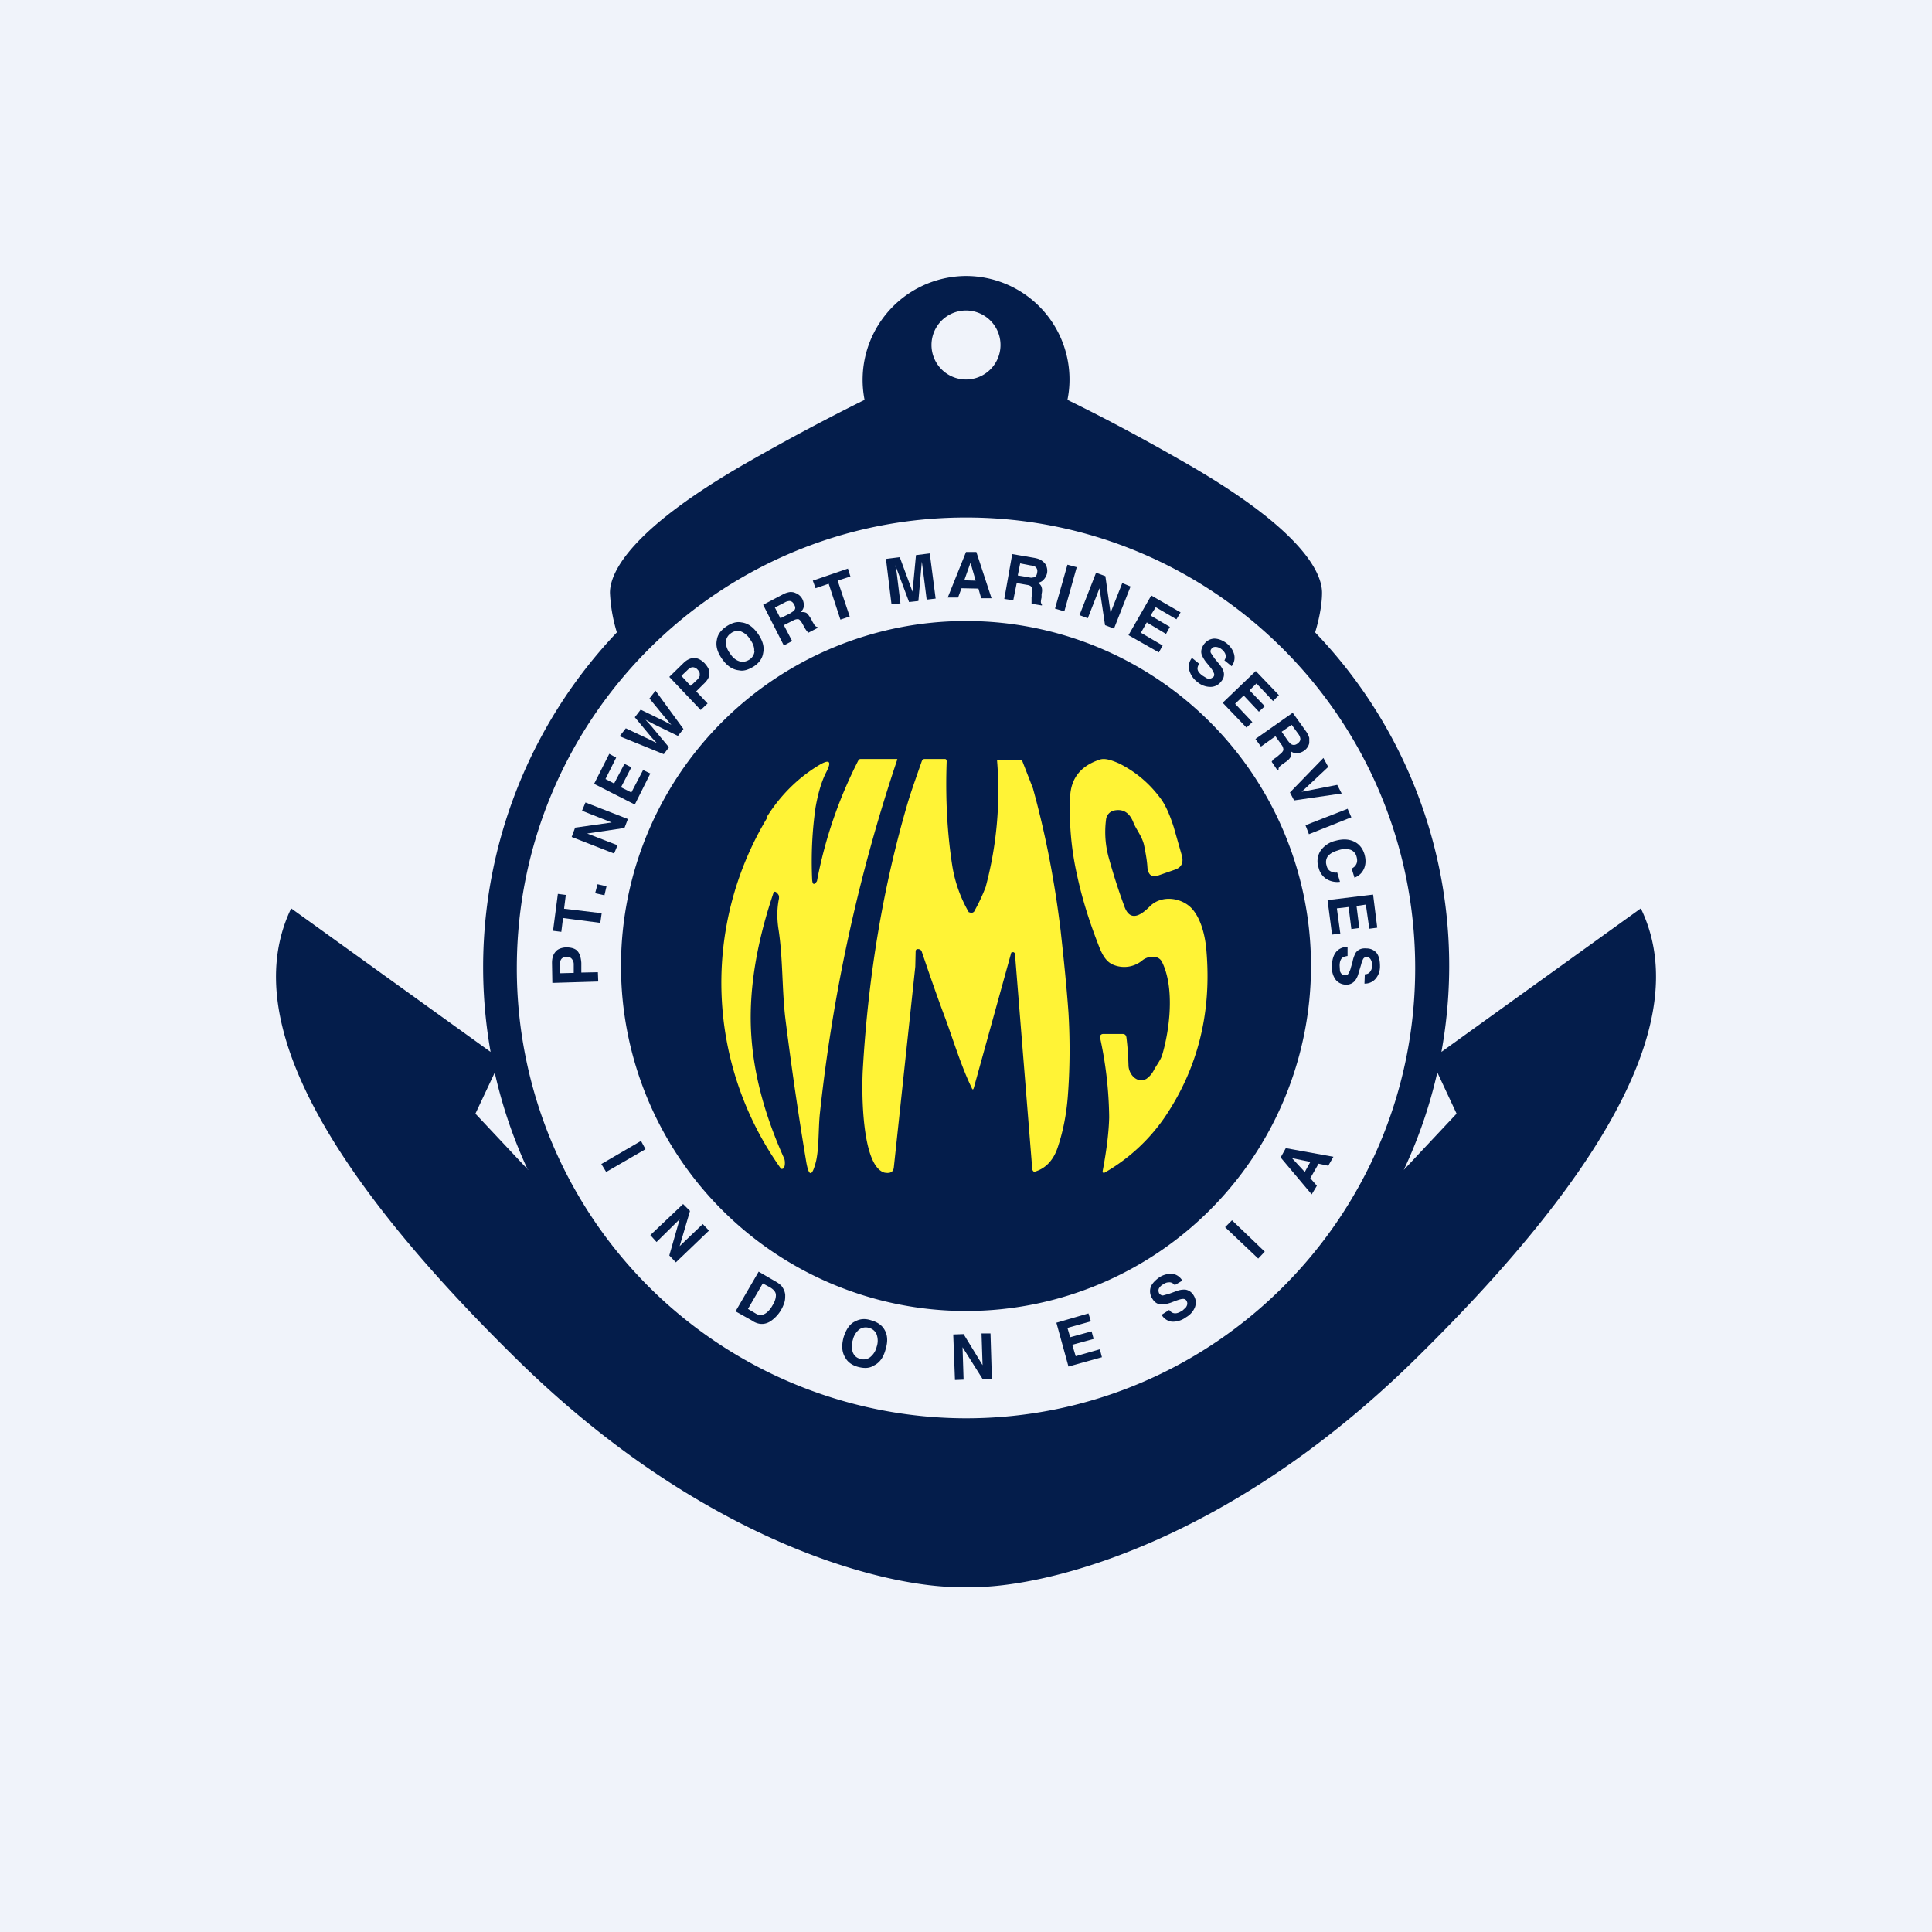
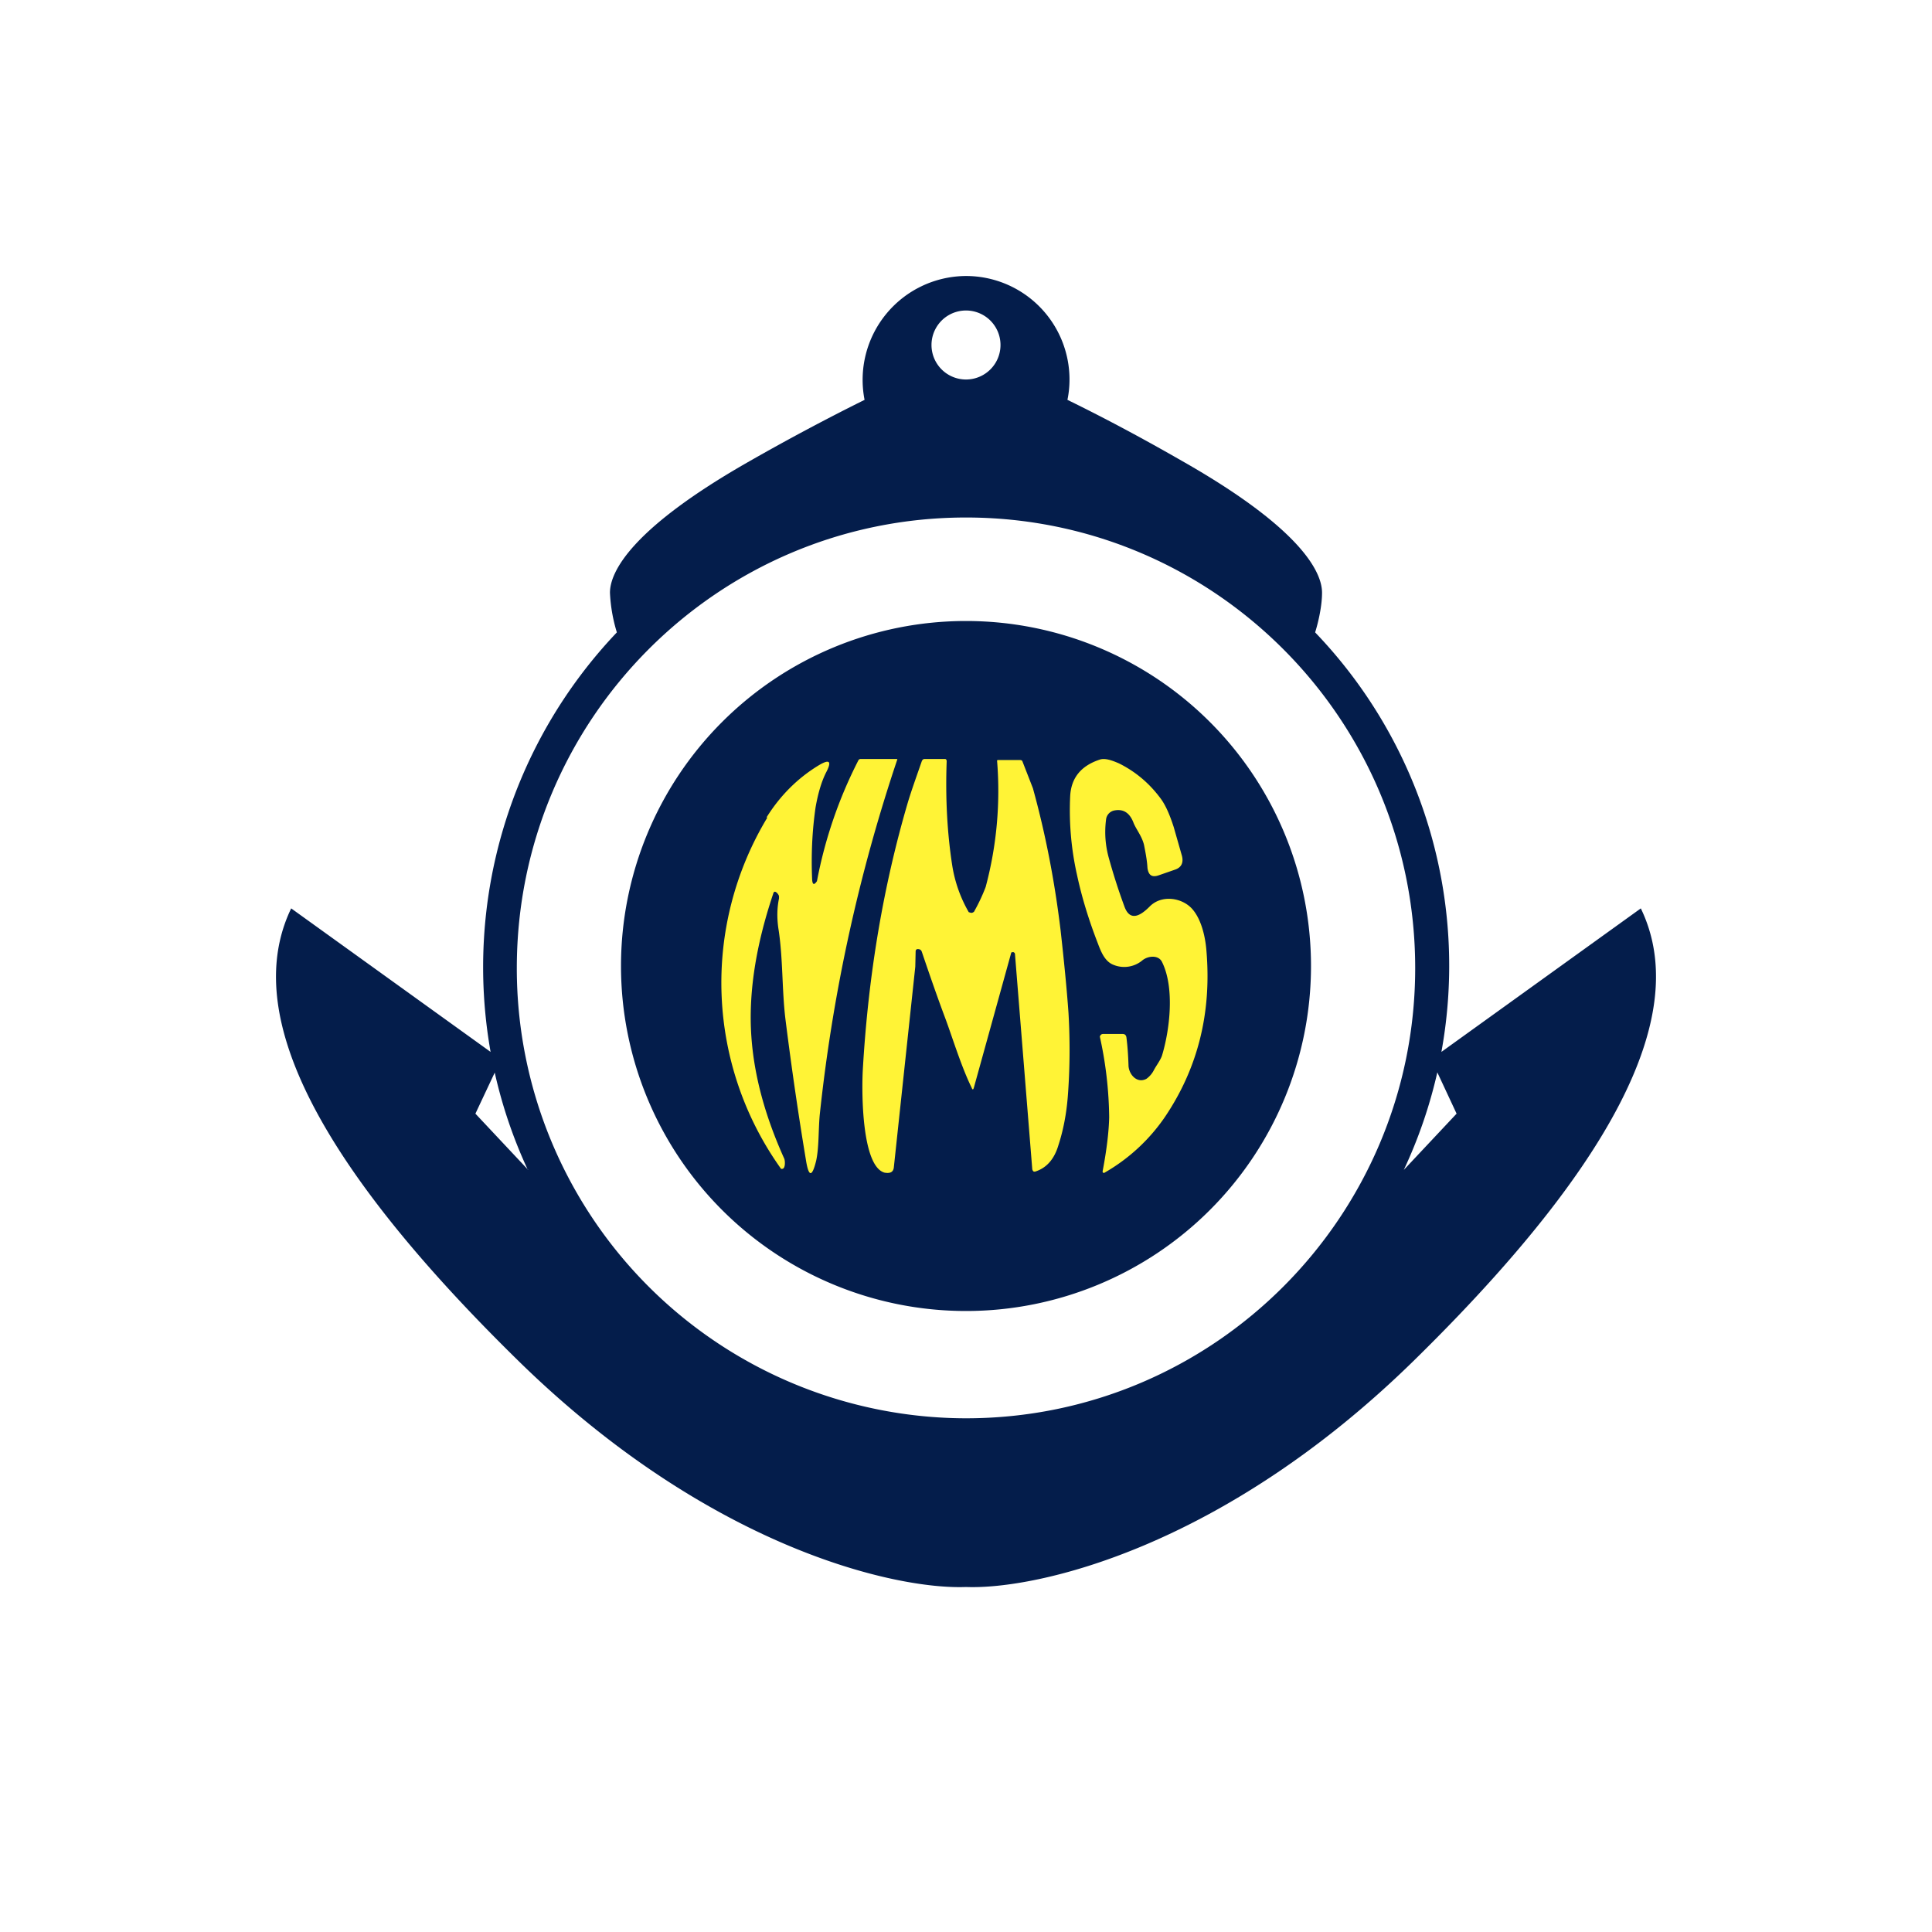
<svg xmlns="http://www.w3.org/2000/svg" width="56" height="56" viewBox="0 0 56 56">
-   <path fill="#F0F3FA" d="M0 0h56v56H0z" />
  <path fill-rule="evenodd" d="M31 11c0 .2-.02.4-.06.59.86.42 1.98 1 3.32 1.77 3.47 1.97 4.06 3.23 4.06 3.82 0 .37-.1.83-.2 1.15a13.95 13.95 0 0 1 3.66 12.16l5.78-4.16c1.14 2.36.43 6.23-6.55 13.08C35.44 44.88 30.03 46.08 28 46c-2.03.08-7.44-1.12-13.01-6.59C8.01 32.56 7.3 28.7 8.44 26.33l5.78 4.16a14.08 14.08 0 0 1 3.66-12.16 4.6 4.6 0 0 1-.2-1.15c0-.59.59-1.85 4.06-3.82a65.5 65.5 0 0 1 3.32-1.77A3.01 3.01 0 0 1 28 8a3 3 0 0 1 3 3Zm-3 0a1 1 0 1 0 0-2 1 1 0 0 0 0 2ZM15.3 33.91a13.9 13.9 0 0 1-.96-2.82l-.56 1.19 1.53 1.63Zm26.36-2.82a13.9 13.9 0 0 1-.97 2.82l1.53-1.63-.56-1.2Zm-.64-3.03c0 7.2-5.83 13.05-13.02 13.05a13.04 13.04 0 0 1-13.02-13.05C14.98 20.85 20.81 15 28 15c7.19 0 13.02 5.85 13.02 13.06ZM38 28a10 10 0 1 1-20 0 10 10 0 0 1 20 0Z" fill="#041D4B" />
  <path d="M22.22 23.69c.4-.64.91-1.14 1.5-1.5.33-.2.4-.13.22.21-.13.26-.23.6-.3 1-.1.69-.13 1.38-.1 2.09.01.16.06.17.14.05a12.96 12.96 0 0 1 1.2-3.5.07.07 0 0 1 .06-.04H26l.01.01a48.3 48.3 0 0 0-2.25 10.31c-.04.45-.02.92-.1 1.31-.12.5-.22.5-.3-.01-.2-1.2-.4-2.54-.59-4.05-.11-.88-.07-1.8-.21-2.67-.04-.29-.04-.57.02-.86v-.06a.13.13 0 0 0-.02-.05l-.03-.04c-.06-.06-.1-.06-.12.02-.51 1.52-.72 2.9-.63 4.15.08 1.13.4 2.3.95 3.52.03.06.04.3-.06.3h-.03a9.27 9.27 0 0 1-.4-10.18ZM33.12 27.83a.82.82 0 0 1-.86.13c-.24-.1-.35-.38-.44-.62-.26-.67-.46-1.32-.6-1.97a8.56 8.56 0 0 1-.2-2.3c.03-.52.31-.87.85-1.05.14-.05.32 0 .57.11.5.25.9.6 1.22 1.04.14.2.25.46.36.8l.24.84c.05.2-.02.34-.21.4l-.46.16c-.2.07-.3 0-.33-.21-.01-.2-.05-.42-.1-.67-.06-.25-.22-.44-.3-.63-.1-.27-.27-.42-.55-.37a.3.3 0 0 0-.25.26c-.05.39-.02.76.08 1.12.13.47.28.94.45 1.4.17.48.5.24.73.01.35-.36.95-.26 1.24.07.27.31.38.82.41 1.22.15 1.79-.25 3.39-1.2 4.8A5.32 5.32 0 0 1 32 34a.05.05 0 0 1-.04-.03v-.02c.12-.63.18-1.15.19-1.56a11.32 11.32 0 0 0-.27-2.34.1.1 0 0 1 .05-.07.1.1 0 0 1 .04-.01h.57c.06 0 .1.03.11.1.03.23.05.5.06.8 0 .26.24.55.52.4a.7.7 0 0 0 .22-.26c.07-.13.18-.27.23-.41.22-.72.38-1.96 0-2.72-.1-.2-.39-.18-.56-.05ZM29.31 27.62l-1.08 3.9c-.02.07-.04.08-.07 0-.3-.61-.57-1.5-.77-2.03-.18-.48-.4-1.1-.67-1.9-.02-.06-.06-.08-.12-.08-.04 0-.06.03-.06.07l-.01.44-.62 5.8c-.01.15-.1.2-.27.17-.66-.18-.67-2.32-.63-3 .16-2.76.6-5.34 1.31-7.75.1-.33.24-.72.4-1.18.02-.04.04-.06.08-.06h.59c.03 0 .05.02.05.07-.04 1.1.02 2.1.16 3.01a3.92 3.92 0 0 0 .48 1.36l.07.02c.03 0 .05-.01.08-.03a5.26 5.26 0 0 0 .34-.72 10.77 10.77 0 0 0 .33-3.67l.02-.01h.64c.04 0 .07.01.08.05l.3.77c.37 1.34.63 2.7.8 4.1.1.89.18 1.7.23 2.4.05.85.04 1.67-.02 2.44-.04.5-.13.97-.27 1.4-.12.41-.35.67-.68.77h-.03l-.02-.01-.02-.03a.1.1 0 0 1-.01-.04l-.5-6.22c0-.03-.02-.05-.04-.06h-.04c-.01 0-.02 0-.03.02Z" fill="#FFF336" />
-   <path d="M16.85 27.91v.28l.48-.01.01.27-1.33.04-.01-.58c0-.13.03-.24.1-.32.06-.08.17-.12.3-.13.17 0 .28.04.34.11.07.08.1.2.11.34Zm-.28-.12c-.03-.04-.08-.05-.15-.05-.07 0-.12.02-.15.06a.23.23 0 0 0-.04.15v.26l.4-.01v-.26a.23.23 0 0 0-.06-.15Zm-.4-1.88.23.03-.05.4 1.09.13-.04.28-1.08-.14-.05.4-.24-.03.14-1.07Zm1.08-.02.07-.26.26.06-.06.26-.27-.06Zm.95-2.15-.1.26-1.08.16.88.34-.1.24-1.23-.48.1-.27 1.06-.15-.86-.34.1-.24 1.23.48Zm.1-1.5-.3.58.3.15.34-.65.21.1-.45.9-1.18-.6.44-.87.2.11-.31.62.25.13.3-.57.2.1Zm.53-2 .17-.22.81 1.11-.16.2-.7-.34-.24-.13.18.2.5.6-.15.2-1.28-.52.18-.23.7.33.2.1-.14-.15-.5-.6.17-.22.7.34.19.1-.14-.16-.5-.61Zm1.55-.4-.2.2.33.35-.2.19-.91-.96.41-.4c.1-.1.2-.14.3-.15.1 0 .21.05.31.15.1.11.16.22.14.32 0 .1-.07.2-.18.3Zm-.1-.28c.01-.05-.01-.1-.06-.15-.04-.05-.1-.07-.14-.07-.05 0-.1.03-.14.07l-.19.18.27.29.19-.18c.05-.05.07-.1.08-.14Zm1.58-.25c-.16.1-.3.15-.44.12-.19-.02-.35-.13-.49-.33s-.19-.38-.15-.56c.02-.14.11-.27.27-.38.15-.1.3-.15.44-.12.18.02.34.13.48.33.14.2.19.38.15.56-.02.14-.1.27-.26.38Zm0-.44c.01-.1-.03-.22-.12-.34a.54.54 0 0 0-.27-.23.32.32 0 0 0-.29.06.32.32 0 0 0-.14.25c0 .1.03.21.12.33.08.13.18.2.28.23.1.03.2 0 .28-.05a.32.32 0 0 0 .15-.25Zm1.12-.88-.26.13.24.46-.24.13-.6-1.18.57-.3a.6.6 0 0 1 .21-.07c.05 0 .1 0 .16.03a.37.37 0 0 1 .2.18.4.4 0 0 1 .04.18c0 .07-.03.13-.09.19.07 0 .12 0 .17.03.04.03.08.09.13.17l.04.08.06.1c.02.03.05.05.08.05l.01.03-.27.14a.67.67 0 0 1-.11-.15l-.06-.11c-.04-.07-.08-.12-.11-.13-.04-.01-.1 0-.17.04Zm.04-.3c.04-.04.04-.1 0-.16-.03-.07-.08-.11-.14-.11a.3.3 0 0 0-.13.04l-.29.15.16.31.28-.14.12-.08Zm1.56-1.2.07.22-.37.12.35 1.04-.27.09-.34-1.04-.38.13-.08-.22 1.02-.35Zm1.52 1-.26.02-.16-1.31.4-.05.37 1 .1-1.06.4-.05.17 1.31-.26.03-.11-.88a8.8 8.8 0 0 1-.03-.22l-.1 1.14-.27.03-.4-1.07a8.66 8.66 0 0 0 .04.21l.11.9Zm2.25-.43-.48-.01-.1.27h-.3L28 16h.3l.44 1.34h-.3l-.08-.28Zm-.07-.23-.15-.52-.18.51.33.01Zm1.47.12-.28-.05-.1.5-.26-.04.23-1.3.64.11c.1.02.16.04.2.07.05.03.09.07.12.11a.37.37 0 0 1 .05.26.4.4 0 0 1-.09.18.27.27 0 0 1-.17.1c.05.04.09.08.1.13.02.05.02.12 0 .2v.1a.67.67 0 0 0-.02.12c0 .03.01.06.03.08v.03l-.3-.05v-.19l.02-.12c.01-.08 0-.14-.02-.17-.02-.04-.07-.06-.15-.07Zm.2-.21c.07-.02.1-.06.11-.13.02-.08 0-.14-.05-.18a.3.3 0 0 0-.13-.04l-.31-.06-.07.35.31.05c.07.02.11.02.15 0Zm1-.37.26.07-.36 1.28-.27-.08.36-1.27Zm1.34 1.85-.26-.1-.16-1.07-.34.87-.24-.09.48-1.23.27.1.15 1.06.34-.86.24.1-.48 1.22Zm1.5.15-.55-.33-.17.3.63.37-.11.2-.88-.5.66-1.15.85.49-.12.2-.6-.35-.15.24.56.33-.11.2Zm1.06 1.21.13.08c.08.03.14.01.2-.05a.11.11 0 0 0 0-.11.61.61 0 0 0-.1-.16l-.09-.11a.89.89 0 0 1-.16-.26c-.03-.1 0-.2.07-.3.08-.1.17-.15.29-.16.11 0 .24.04.37.14.11.09.18.2.21.31a.4.4 0 0 1-.07.35l-.21-.17c.04-.06.05-.13.02-.2a.35.35 0 0 0-.1-.12.3.3 0 0 0-.17-.07c-.05 0-.1.01-.12.05a.11.11 0 0 0-.02.13l.1.15.15.18c.06.08.1.15.12.22.02.1 0 .19-.08.28a.38.38 0 0 1-.3.15.58.58 0 0 1-.38-.14.64.64 0 0 1-.24-.35.4.4 0 0 1 .08-.35l.21.17a.27.27 0 0 0-.05.13c0 .08.05.14.14.21Zm1.64 1.05-.44-.47-.25.24.5.53-.17.16-.69-.72.96-.92.67.7-.17.17-.48-.51-.2.2.44.46-.17.16Zm.65.95-.17-.24-.42.3-.16-.22 1.08-.76.38.53a.6.6 0 0 1 .1.2v.15a.37.37 0 0 1-.15.22.4.4 0 0 1-.18.07.27.27 0 0 1-.2-.05c.01.06.01.11-.01.16a.44.44 0 0 1-.15.15l-.07.05a.68.68 0 0 0-.1.08.11.11 0 0 0-.03.09l-.03.02-.17-.25.04-.06a.67.67 0 0 1 .1-.07l.09-.08c.07-.05.1-.1.11-.13 0-.04-.01-.1-.06-.16Zm.3 0c.05.02.1.02.16-.02.07-.05.1-.1.09-.16a.3.3 0 0 0-.06-.13l-.19-.26-.29.2.18.26c.04.05.07.09.1.1Zm.92.39.14.26-.77.72 1.03-.2.13.25-1.38.2-.12-.23.97-1Zm.7 1.47.11.25-1.23.49-.1-.26 1.23-.48Zm-.61 2.04a.54.54 0 0 1-.23-.33.57.57 0 0 1 .05-.48.73.73 0 0 1 .44-.3c.22-.06.41-.05.57.04.13.07.22.19.27.35.06.21.03.39-.08.53a.48.48 0 0 1-.21.15l-.08-.26c.06-.04.1-.07.12-.11.04-.06.05-.14.02-.24a.28.28 0 0 0-.18-.2.58.58 0 0 0-.36.02c-.14.04-.24.1-.3.18a.3.3 0 0 0-.03.25c.02.1.07.16.15.19.04.02.1.03.16.02l.08.27a.6.6 0 0 1-.39-.08Zm.72 1.45-.08-.64-.34.04.1.73-.24.03-.13-1 1.32-.16.12.96-.23.03-.1-.7-.27.04.08.64-.23.03Zm-.34 1.06.01.16c.03.08.08.12.15.12.05 0 .08-.02.1-.06a.6.6 0 0 0 .07-.18l.04-.13a.9.9 0 0 1 .1-.29c.07-.09.17-.13.3-.12.12 0 .22.04.3.13.07.09.1.22.1.39 0 .14-.04.25-.12.35a.4.4 0 0 1-.33.15l.01-.27c.08 0 .14-.04.17-.1.03-.04.04-.1.04-.16a.3.3 0 0 0-.04-.17.14.14 0 0 0-.12-.07.11.11 0 0 0-.1.06.79.79 0 0 0-.06.17l-.07.23a.6.6 0 0 1-.1.22.32.32 0 0 1-.27.12.38.38 0 0 1-.3-.15.58.58 0 0 1-.1-.4c0-.17.04-.3.12-.4a.4.4 0 0 1 .33-.14v.26c-.07.01-.12.03-.15.05-.05.04-.08.12-.08.23ZM18.58 33.07l.13.24-1.14.66-.14-.23 1.15-.67Zm1.01 3.52-.19-.2.3-1.05-.67.66-.18-.2.95-.9.2.2-.3 1.02.67-.64.18.19-.96.92Zm2.23 1.7-.5-.28.67-1.15.5.29a.7.7 0 0 1 .16.12c.06.08.1.16.11.26 0 .08 0 .16-.03.24a1.02 1.02 0 0 1-.4.53c-.16.1-.33.1-.5 0Zm.67-.75c0-.08-.05-.15-.16-.22l-.22-.12-.43.74.22.13c.11.07.22.06.33-.03a.69.69 0 0 0 .16-.2c.07-.11.1-.21.1-.3Zm2.38 2.08c-.18-.05-.3-.14-.37-.27-.1-.16-.11-.35-.05-.58.07-.23.18-.4.34-.47.13-.07.28-.09.46-.03.18.05.31.14.38.26.1.16.11.35.04.58-.06.23-.17.39-.34.47-.12.08-.27.09-.46.04Zm.35-.28a.54.54 0 0 0 .19-.3.54.54 0 0 0 0-.36.32.32 0 0 0-.22-.19.32.32 0 0 0-.29.05.54.54 0 0 0-.18.3.54.54 0 0 0 0 .36c.04.1.11.16.22.19.1.03.2.01.28-.05Zm3.53.63h-.27l-.58-.92.03.94-.25.01-.05-1.32.3-.01.55.9-.03-.92h.26l.04 1.32Zm2.95-1.16-.62.17.1.33.7-.2.06.23-.97.27-.35-1.27.93-.27.07.23-.68.19.08.27.62-.17.06.22Zm2.55-.8.12-.11c.05-.07.06-.13.02-.2a.11.11 0 0 0-.1-.05c-.05 0-.11.02-.2.05l-.13.05a.9.9 0 0 1-.3.06c-.1 0-.2-.06-.26-.17a.38.38 0 0 1-.05-.32c.03-.1.12-.2.26-.3.11-.07.23-.1.36-.1a.4.4 0 0 1 .3.2l-.22.13c-.05-.06-.11-.09-.18-.08-.05 0-.1.02-.16.06a.3.3 0 0 0-.12.12c-.02.05-.01.1.01.14.03.04.07.06.11.06l.18-.05.22-.08a.6.6 0 0 1 .24-.04c.1.01.19.07.25.17s.08.2.04.33a.58.58 0 0 1-.26.3.64.64 0 0 1-.41.13.4.4 0 0 1-.3-.2l.22-.14c.04.05.08.08.12.09.07.02.15 0 .24-.06Zm1.26-2.44.2-.2.95.91-.19.2-.96-.91Zm2.71-1.84-.24.42.19.22-.15.25-.9-1.07.15-.27 1.38.25-.15.26-.28-.06Zm-.23-.05-.54-.11.37.4.16-.29Z" fill="#041D4B" />
</svg>